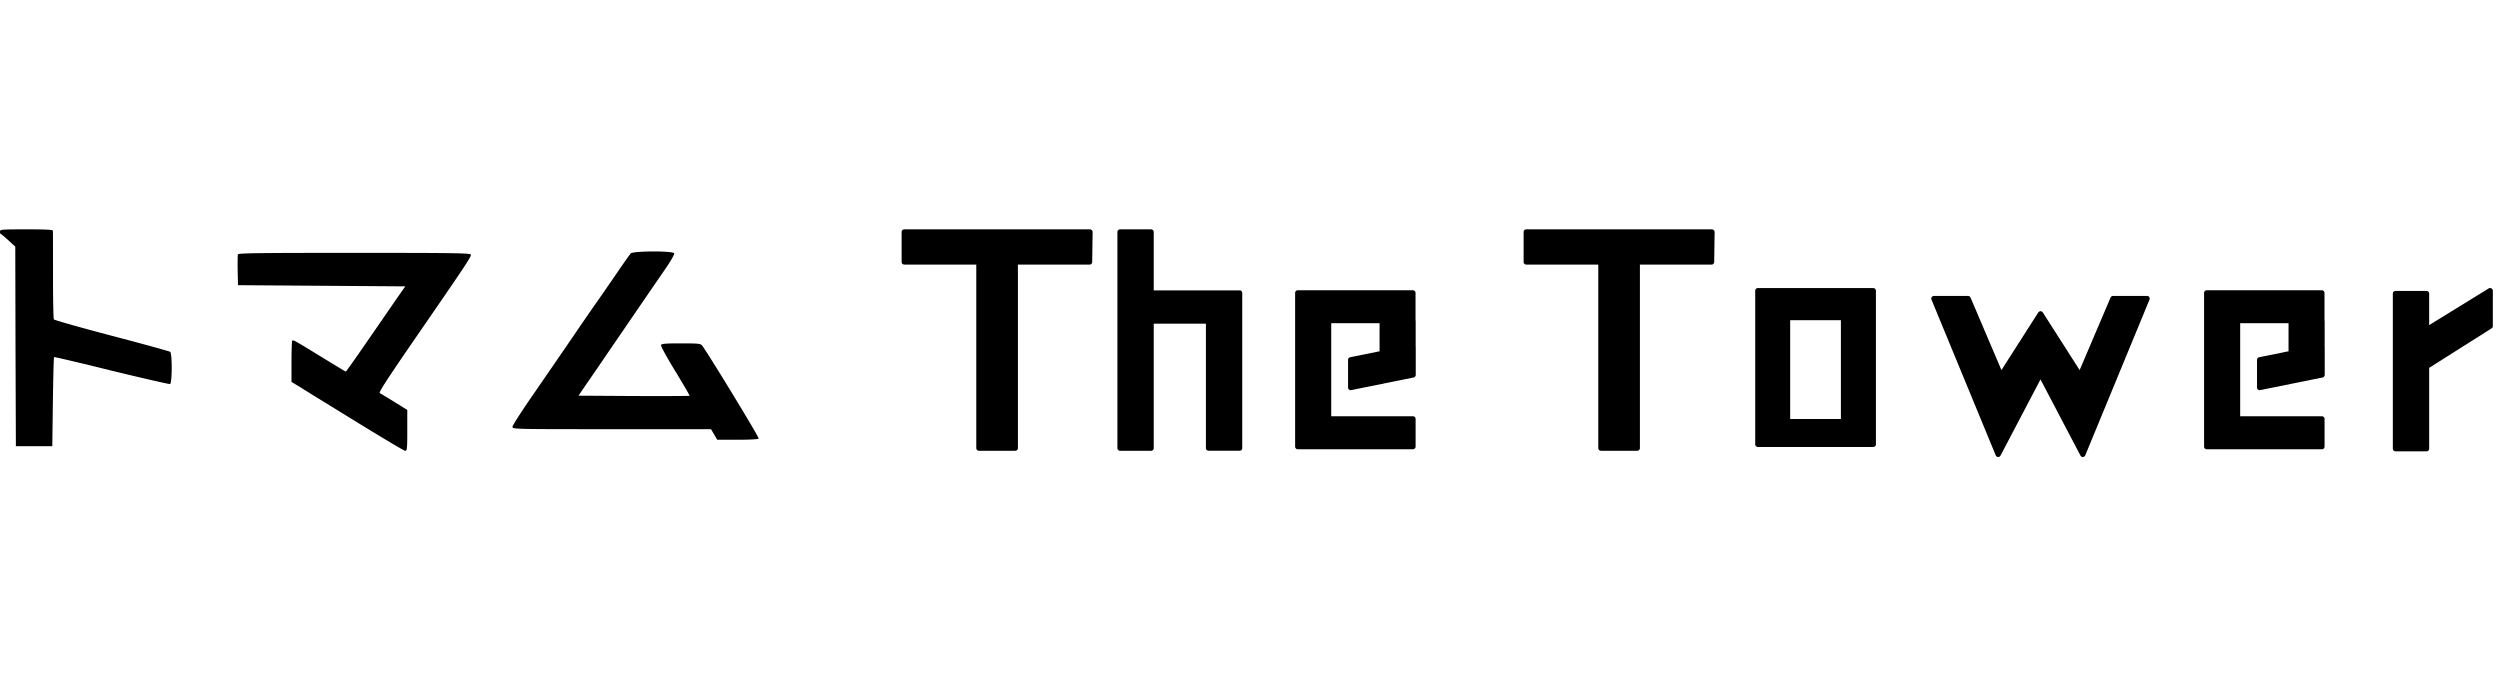
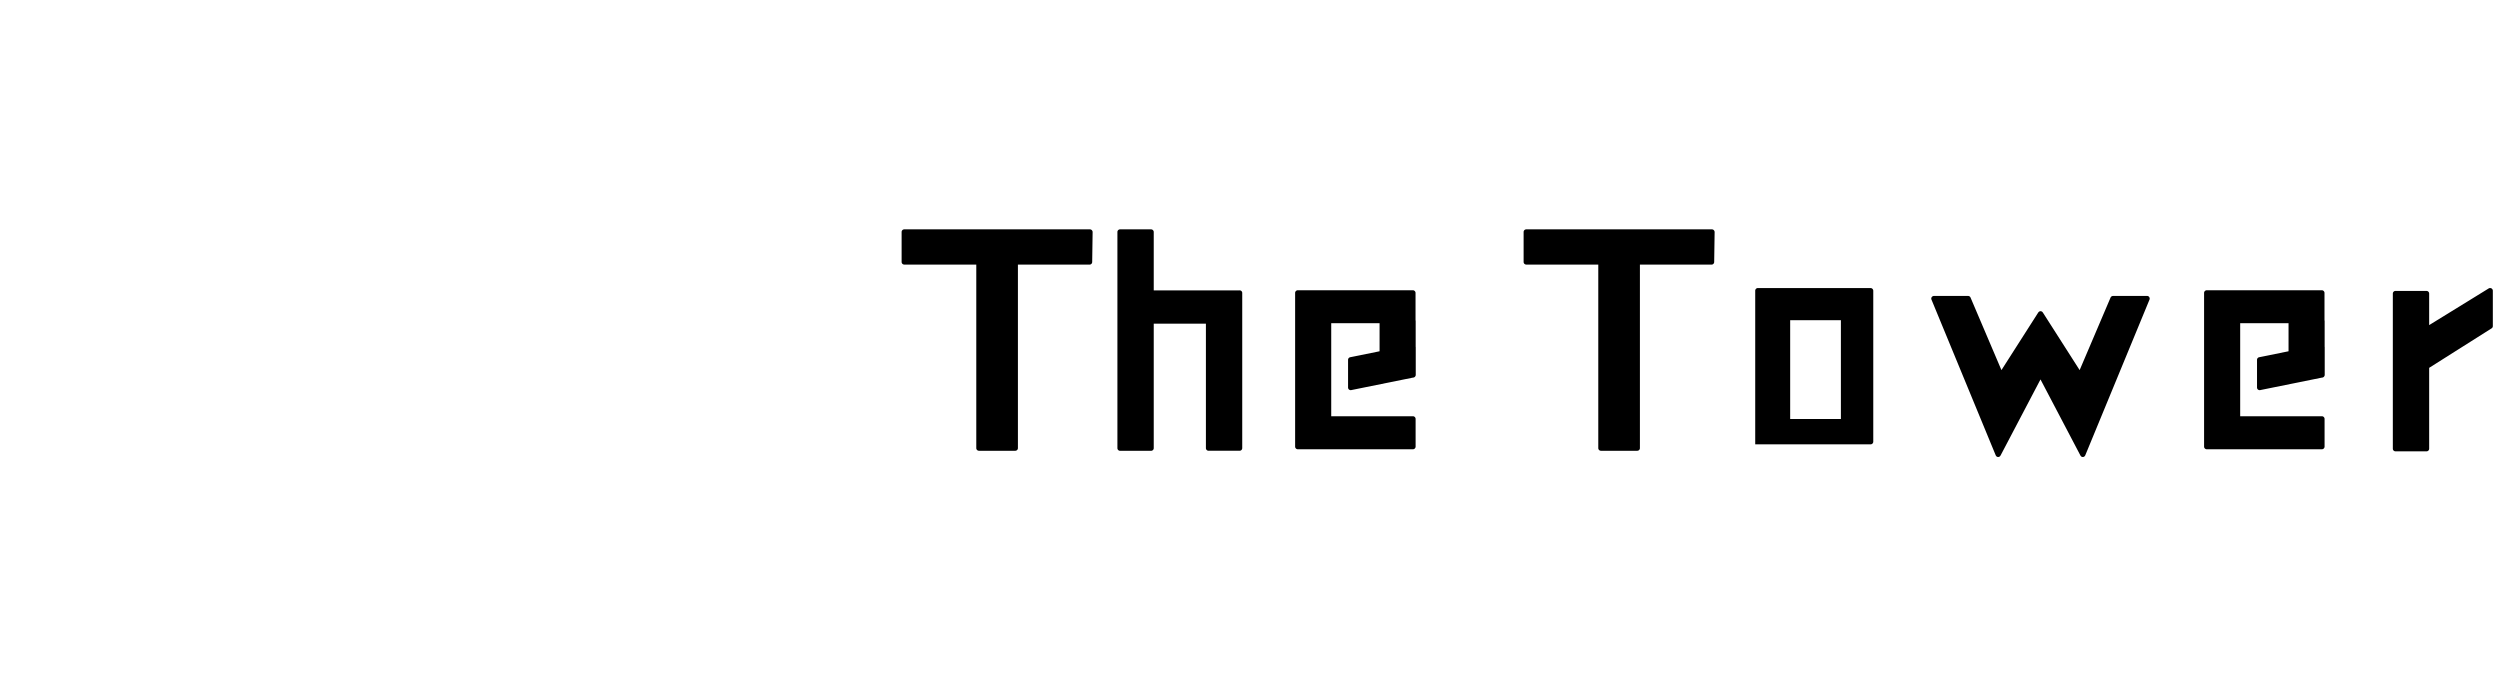
<svg xmlns="http://www.w3.org/2000/svg" width="218" height="60" fill="none">
-   <path fill="#000" d="M217.252 25.146a.241.241 0 0 0-.236.004l-5.193 3.199v-2.747a.233.233 0 0 0-.232-.233h-2.703a.231.231 0 0 0-.233.233v13.522c0 .13.106.233.233.233h2.703a.23.23 0 0 0 .232-.233v-7.049l5.443-3.442a.23.23 0 0 0 .109-.199v-3.082a.242.242 0 0 0-.123-.206ZM187.23 25.807h-2.973a.237.237 0 0 0-.216.14l-2.696 6.326-3.212-5.028c0-.003-.004-.003-.007-.006-.007-.01-.017-.018-.024-.028-.01-.01-.017-.02-.028-.027a.048.048 0 0 0-.023-.014c-.014-.007-.031-.017-.045-.02 0 0-.003 0-.003-.004-.007-.003-.011 0-.018-.003-.017-.004-.03-.007-.047-.007a.2.2 0 0 0-.045.007c-.007 0-.014 0-.021.003-.003 0-.003.003-.006.003-.014.004-.028.014-.045.021-.007.003-.017.007-.024.014-.01.007-.017.017-.027.027a.144.144 0 0 0-.024.028l-.007.006-3.213 5.028-2.695-6.326a.233.233 0 0 0-.216-.14h-2.973a.233.233 0 0 0-.195.103.226.226 0 0 0-.021.219l5.6 13.573c0 .004.007.007.007.01a.232.232 0 0 0 .082.1.23.23 0 0 0 .065.03.179.179 0 0 0 .058.008c.014 0 .028 0 .042-.004a.185.185 0 0 0 .075-.027c.003 0 .003-.004.007-.004a.223.223 0 0 0 .072-.078l.01-.01 3.487-6.642 3.486 6.641.011.01c.017.031.041.059.072.08.003 0 .003.003.006.003a.2.2 0 0 0 .076.027c.013.004.027.004.041.004.02 0 .041-.004.058-.007a.218.218 0 0 0 .065-.031s.004 0 .004-.003a.237.237 0 0 0 .078-.096c.004-.004.007-.004.007-.01l5.6-13.574a.237.237 0 0 0-.02-.22.21.21 0 0 0-.185-.102ZM163.343 25.117h-10.057a.235.235 0 0 0-.231.231V38.747c0 .125.106.23.231.23h10.063a.235.235 0 0 0 .231-.23V25.348a.24.24 0 0 0-.237-.23Zm-7.24 11.418v-8.613h4.423v8.613h-4.423ZM149.282 20h-16.19a.231.231 0 0 0-.233.233v2.606c0 .13.106.233.233.233h6.278v16.002c0 .13.106.233.233.233h3.165a.23.23 0 0 0 .232-.233V23.076h6.244a.232.232 0 0 0 .233-.23l.038-2.606a.237.237 0 0 0-.069-.168.227.227 0 0 0-.164-.072ZM202.696 27.953V25.54a.235.235 0 0 0-.231-.23h-10.038a.235.235 0 0 0-.231.23v13.405c0 .125.106.231.231.231h10.044a.235.235 0 0 0 .232-.231v-2.417a.235.235 0 0 0-.232-.231h-7.127v-8.114h4.217v2.448l-2.561.519a.234.234 0 0 0-.188.224v2.418a.232.232 0 0 0 .231.23c.013 0 .032 0 .044-.005l5.372-1.087h.012a.287.287 0 0 0 .125-.038c.007-.006.013-.006.019-.012a.07.07 0 0 0 .031-.031.226.226 0 0 0 .069-.163V30.27c0-.013-.006-.025-.006-.038v-2.28h-.013ZM123.435 27.953V25.54a.235.235 0 0 0-.231-.23h-10.038a.235.235 0 0 0-.231.23v13.405c0 .125.106.231.231.231h10.044a.235.235 0 0 0 .231-.231v-2.417a.235.235 0 0 0-.231-.231h-7.127v-8.114h4.216v2.448l-2.561.519a.233.233 0 0 0-.187.224v2.418c0 .069.031.137.087.18.044.032.094.05.144.05.012 0 .031 0 .043-.005l5.372-1.087h.013a.296.296 0 0 0 .125-.038c.006-.006.012-.006.018-.012a.078.078 0 0 0 .032-.031.229.229 0 0 0 .068-.163V30.27c0-.013-.006-.025-.006-.038v-2.28h-.012ZM108.093 25.32h-7.487v-5.087a.233.233 0 0 0-.233-.233h-2.702a.231.231 0 0 0-.233.233v18.844c0 .13.106.233.233.233h2.702c.13 0 .233-.102.233-.233V28.224h4.549v10.85c0 .13.106.233.233.233h2.702c.13 0 .233-.103.233-.233V25.555a.227.227 0 0 0-.23-.236ZM95.044 20h-16.19a.231.231 0 0 0-.233.233v2.606c0 .13.106.233.233.233h6.278v16.002c0 .13.106.233.233.233h3.164a.23.23 0 0 0 .233-.233V23.076h6.244a.232.232 0 0 0 .233-.23l.037-2.606a.238.238 0 0 0-.068-.168.228.228 0 0 0-.164-.072Z" />
-   <path fill="#000" fill-rule="evenodd" d="M0 20.205c0 .113.03.205.082.205.041.01.338.256.656.553l.594.544.02 8.701.032 8.702H4.56l.051-3.864c.03-2.122.072-3.874.103-3.905.03-.03 2.285.502 5.012 1.179 2.736.666 5.022 1.189 5.104 1.168.184-.072.194-2.654.01-2.808-.072-.051-2.368-.687-5.104-1.404C7 28.558 4.735 27.913 4.694 27.85c-.04-.061-.072-1.794-.072-3.854s0-3.802-.01-3.874c0-.092-.533-.123-2.306-.123C.072 20 0 20.01 0 20.205ZM54.998 22.101c-.082.092-.646.881-1.25 1.773-.605.882-1.364 1.978-1.681 2.43-.318.45-1.292 1.854-2.153 3.125-.871 1.271-2.398 3.495-3.403 4.95-1.004 1.446-1.824 2.727-1.824 2.84 0 .205.092.205 8.66.205h8.651l.277.46.266.462h1.773c1.107 0 1.804-.04 1.845-.102.062-.093-4.56-7.677-4.95-8.128-.133-.154-.359-.174-1.835-.174-1.383 0-1.69.03-1.732.153-.03.082.492 1.046 1.24 2.266.708 1.158 1.271 2.131 1.25 2.152-.02.02-2.213.03-4.868.02l-4.817-.03.78-1.148c.44-.625 1.65-2.409 2.705-3.946 2.552-3.731 3.023-4.418 4.048-5.904.503-.728.84-1.322.81-1.414-.082-.226-3.567-.216-3.792.01ZM20.744 22.183c-.02.072-.03.707-.02 1.415l.03 1.27 7.288.052 7.297.051-.84 1.2c-.451.665-1.61 2.336-2.563 3.72-.953 1.383-1.752 2.51-1.783 2.51-.03 0-.974-.573-2.111-1.27-2.388-1.466-2.47-1.507-2.563-1.425-.03.03-.061.861-.061 1.835v1.763l.8.481c.43.277 1.363.851 2.07 1.282 4.438 2.746 6.908 4.233 7.051 4.243.154.01.175-.174.175-1.784v-1.783l-1.128-.697a48.637 48.637 0 0 0-1.27-.769c-.103-.061.604-1.148 2.756-4.284 4.787-6.939 5.248-7.636 5.186-7.79-.05-.133-1.404-.153-10.157-.153-8.22 0-10.116.02-10.157.133Z" clip-rule="evenodd" />
+   <path fill="#000" d="M217.252 25.146a.241.241 0 0 0-.236.004l-5.193 3.199v-2.747a.233.233 0 0 0-.232-.233h-2.703a.231.231 0 0 0-.233.233v13.522c0 .13.106.233.233.233h2.703a.23.23 0 0 0 .232-.233v-7.049l5.443-3.442a.23.23 0 0 0 .109-.199v-3.082a.242.242 0 0 0-.123-.206ZM187.23 25.807h-2.973a.237.237 0 0 0-.216.14l-2.696 6.326-3.212-5.028c0-.003-.004-.003-.007-.006-.007-.01-.017-.018-.024-.028-.01-.01-.017-.02-.028-.027a.048.048 0 0 0-.023-.014c-.014-.007-.031-.017-.045-.02 0 0-.003 0-.003-.004-.007-.003-.011 0-.018-.003-.017-.004-.03-.007-.047-.007a.2.2 0 0 0-.045.007c-.007 0-.014 0-.021.003-.003 0-.003.003-.006.003-.014.004-.028.014-.045.021-.007.003-.017.007-.024.014-.01.007-.017.017-.027.027a.144.144 0 0 0-.024.028l-.007.006-3.213 5.028-2.695-6.326a.233.233 0 0 0-.216-.14h-2.973a.233.233 0 0 0-.195.103.226.226 0 0 0-.021.219l5.6 13.573c0 .004.007.007.007.01a.232.232 0 0 0 .082.1.23.23 0 0 0 .065.03.179.179 0 0 0 .058.008c.014 0 .028 0 .042-.004a.185.185 0 0 0 .075-.027c.003 0 .003-.004.007-.004a.223.223 0 0 0 .072-.078l.01-.01 3.487-6.642 3.486 6.641.011.01c.017.031.041.059.072.08.003 0 .003.003.006.003a.2.2 0 0 0 .076.027c.013.004.027.004.041.004.02 0 .041-.004.058-.007a.218.218 0 0 0 .065-.031s.004 0 .004-.003a.237.237 0 0 0 .078-.096c.004-.004.007-.004.007-.01l5.6-13.574a.237.237 0 0 0-.02-.22.21.21 0 0 0-.185-.102ZM163.343 25.117h-10.057a.235.235 0 0 0-.231.231V38.747h10.063a.235.235 0 0 0 .231-.23V25.348a.24.24 0 0 0-.237-.23Zm-7.24 11.418v-8.613h4.423v8.613h-4.423ZM149.282 20h-16.19a.231.231 0 0 0-.233.233v2.606c0 .13.106.233.233.233h6.278v16.002c0 .13.106.233.233.233h3.165a.23.23 0 0 0 .232-.233V23.076h6.244a.232.232 0 0 0 .233-.23l.038-2.606a.237.237 0 0 0-.069-.168.227.227 0 0 0-.164-.072ZM202.696 27.953V25.54a.235.235 0 0 0-.231-.23h-10.038a.235.235 0 0 0-.231.23v13.405c0 .125.106.231.231.231h10.044a.235.235 0 0 0 .232-.231v-2.417a.235.235 0 0 0-.232-.231h-7.127v-8.114h4.217v2.448l-2.561.519a.234.234 0 0 0-.188.224v2.418a.232.232 0 0 0 .231.23c.013 0 .032 0 .044-.005l5.372-1.087h.012a.287.287 0 0 0 .125-.038c.007-.006.013-.006.019-.012a.07.07 0 0 0 .031-.031.226.226 0 0 0 .069-.163V30.27c0-.013-.006-.025-.006-.038v-2.28h-.013ZM123.435 27.953V25.54a.235.235 0 0 0-.231-.23h-10.038a.235.235 0 0 0-.231.23v13.405c0 .125.106.231.231.231h10.044a.235.235 0 0 0 .231-.231v-2.417a.235.235 0 0 0-.231-.231h-7.127v-8.114h4.216v2.448l-2.561.519a.233.233 0 0 0-.187.224v2.418c0 .069.031.137.087.18.044.032.094.05.144.05.012 0 .031 0 .043-.005l5.372-1.087h.013a.296.296 0 0 0 .125-.038c.006-.006.012-.006.018-.012a.078.078 0 0 0 .032-.031.229.229 0 0 0 .068-.163V30.27c0-.013-.006-.025-.006-.038v-2.28h-.012ZM108.093 25.32h-7.487v-5.087a.233.233 0 0 0-.233-.233h-2.702a.231.231 0 0 0-.233.233v18.844c0 .13.106.233.233.233h2.702c.13 0 .233-.102.233-.233V28.224h4.549v10.85c0 .13.106.233.233.233h2.702c.13 0 .233-.103.233-.233V25.555a.227.227 0 0 0-.23-.236ZM95.044 20h-16.19a.231.231 0 0 0-.233.233v2.606c0 .13.106.233.233.233h6.278v16.002c0 .13.106.233.233.233h3.164a.23.23 0 0 0 .233-.233V23.076h6.244a.232.232 0 0 0 .233-.23l.037-2.606a.238.238 0 0 0-.068-.168.228.228 0 0 0-.164-.072Z" />
</svg>